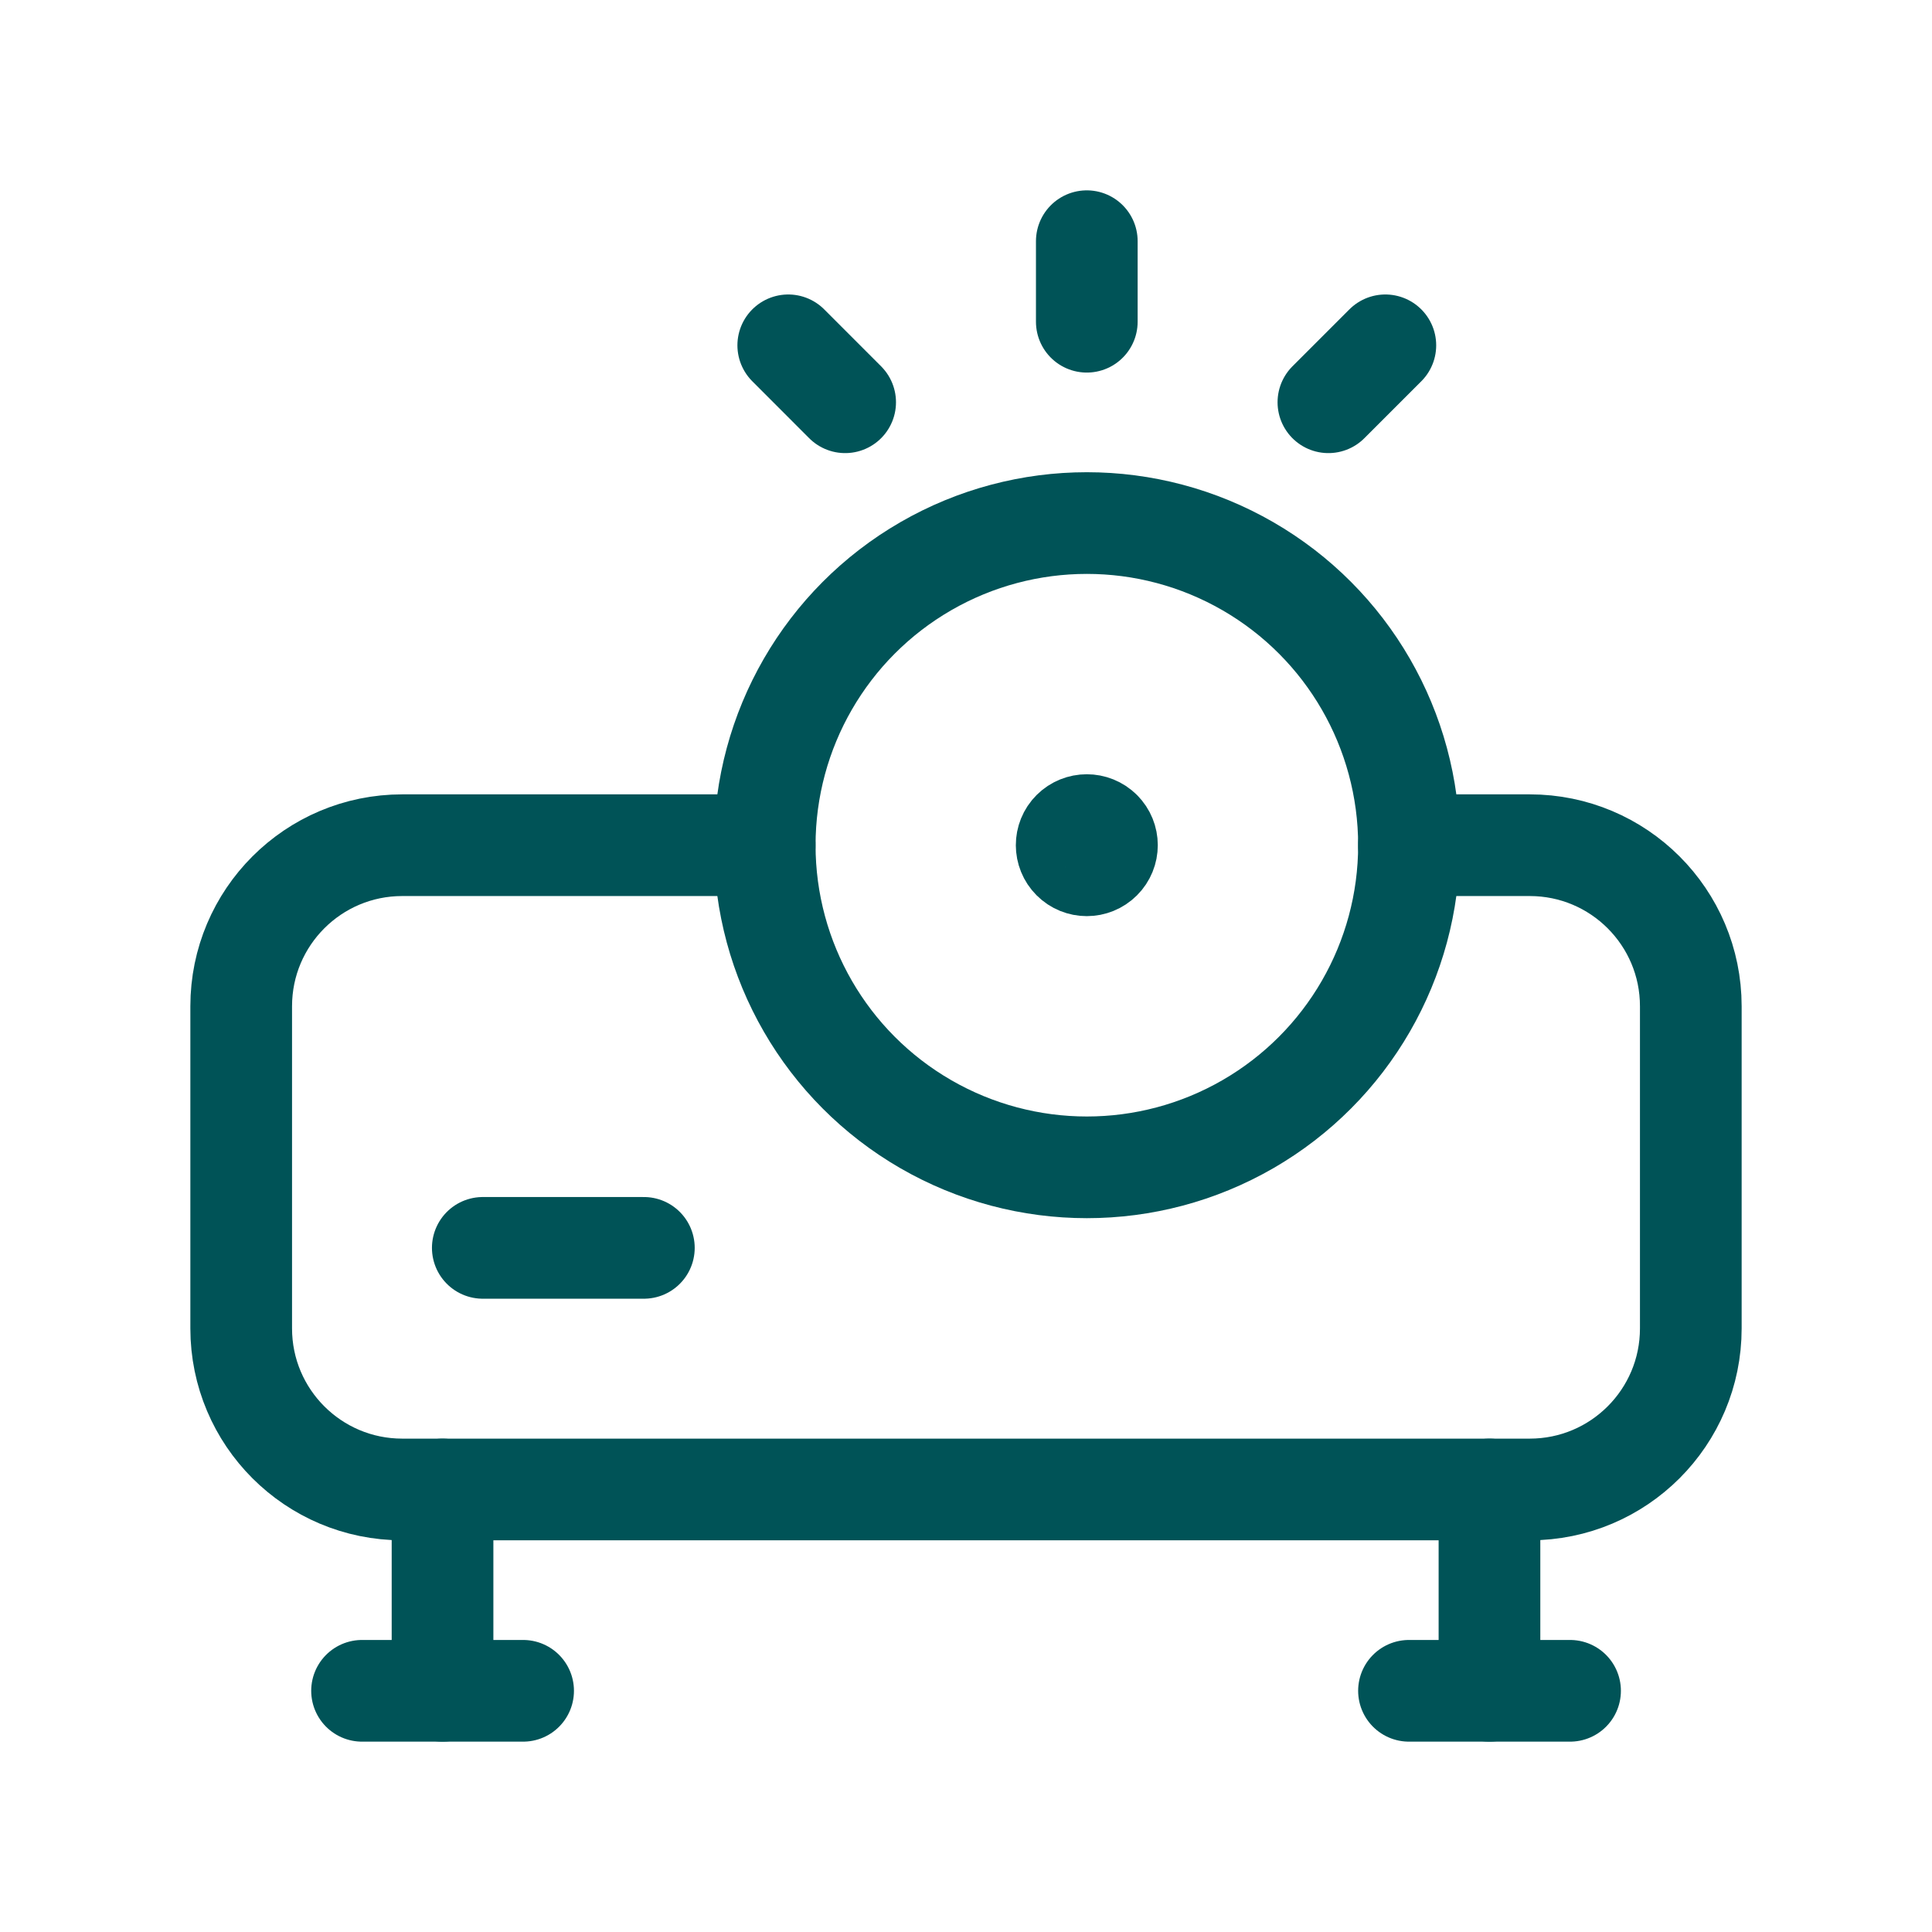
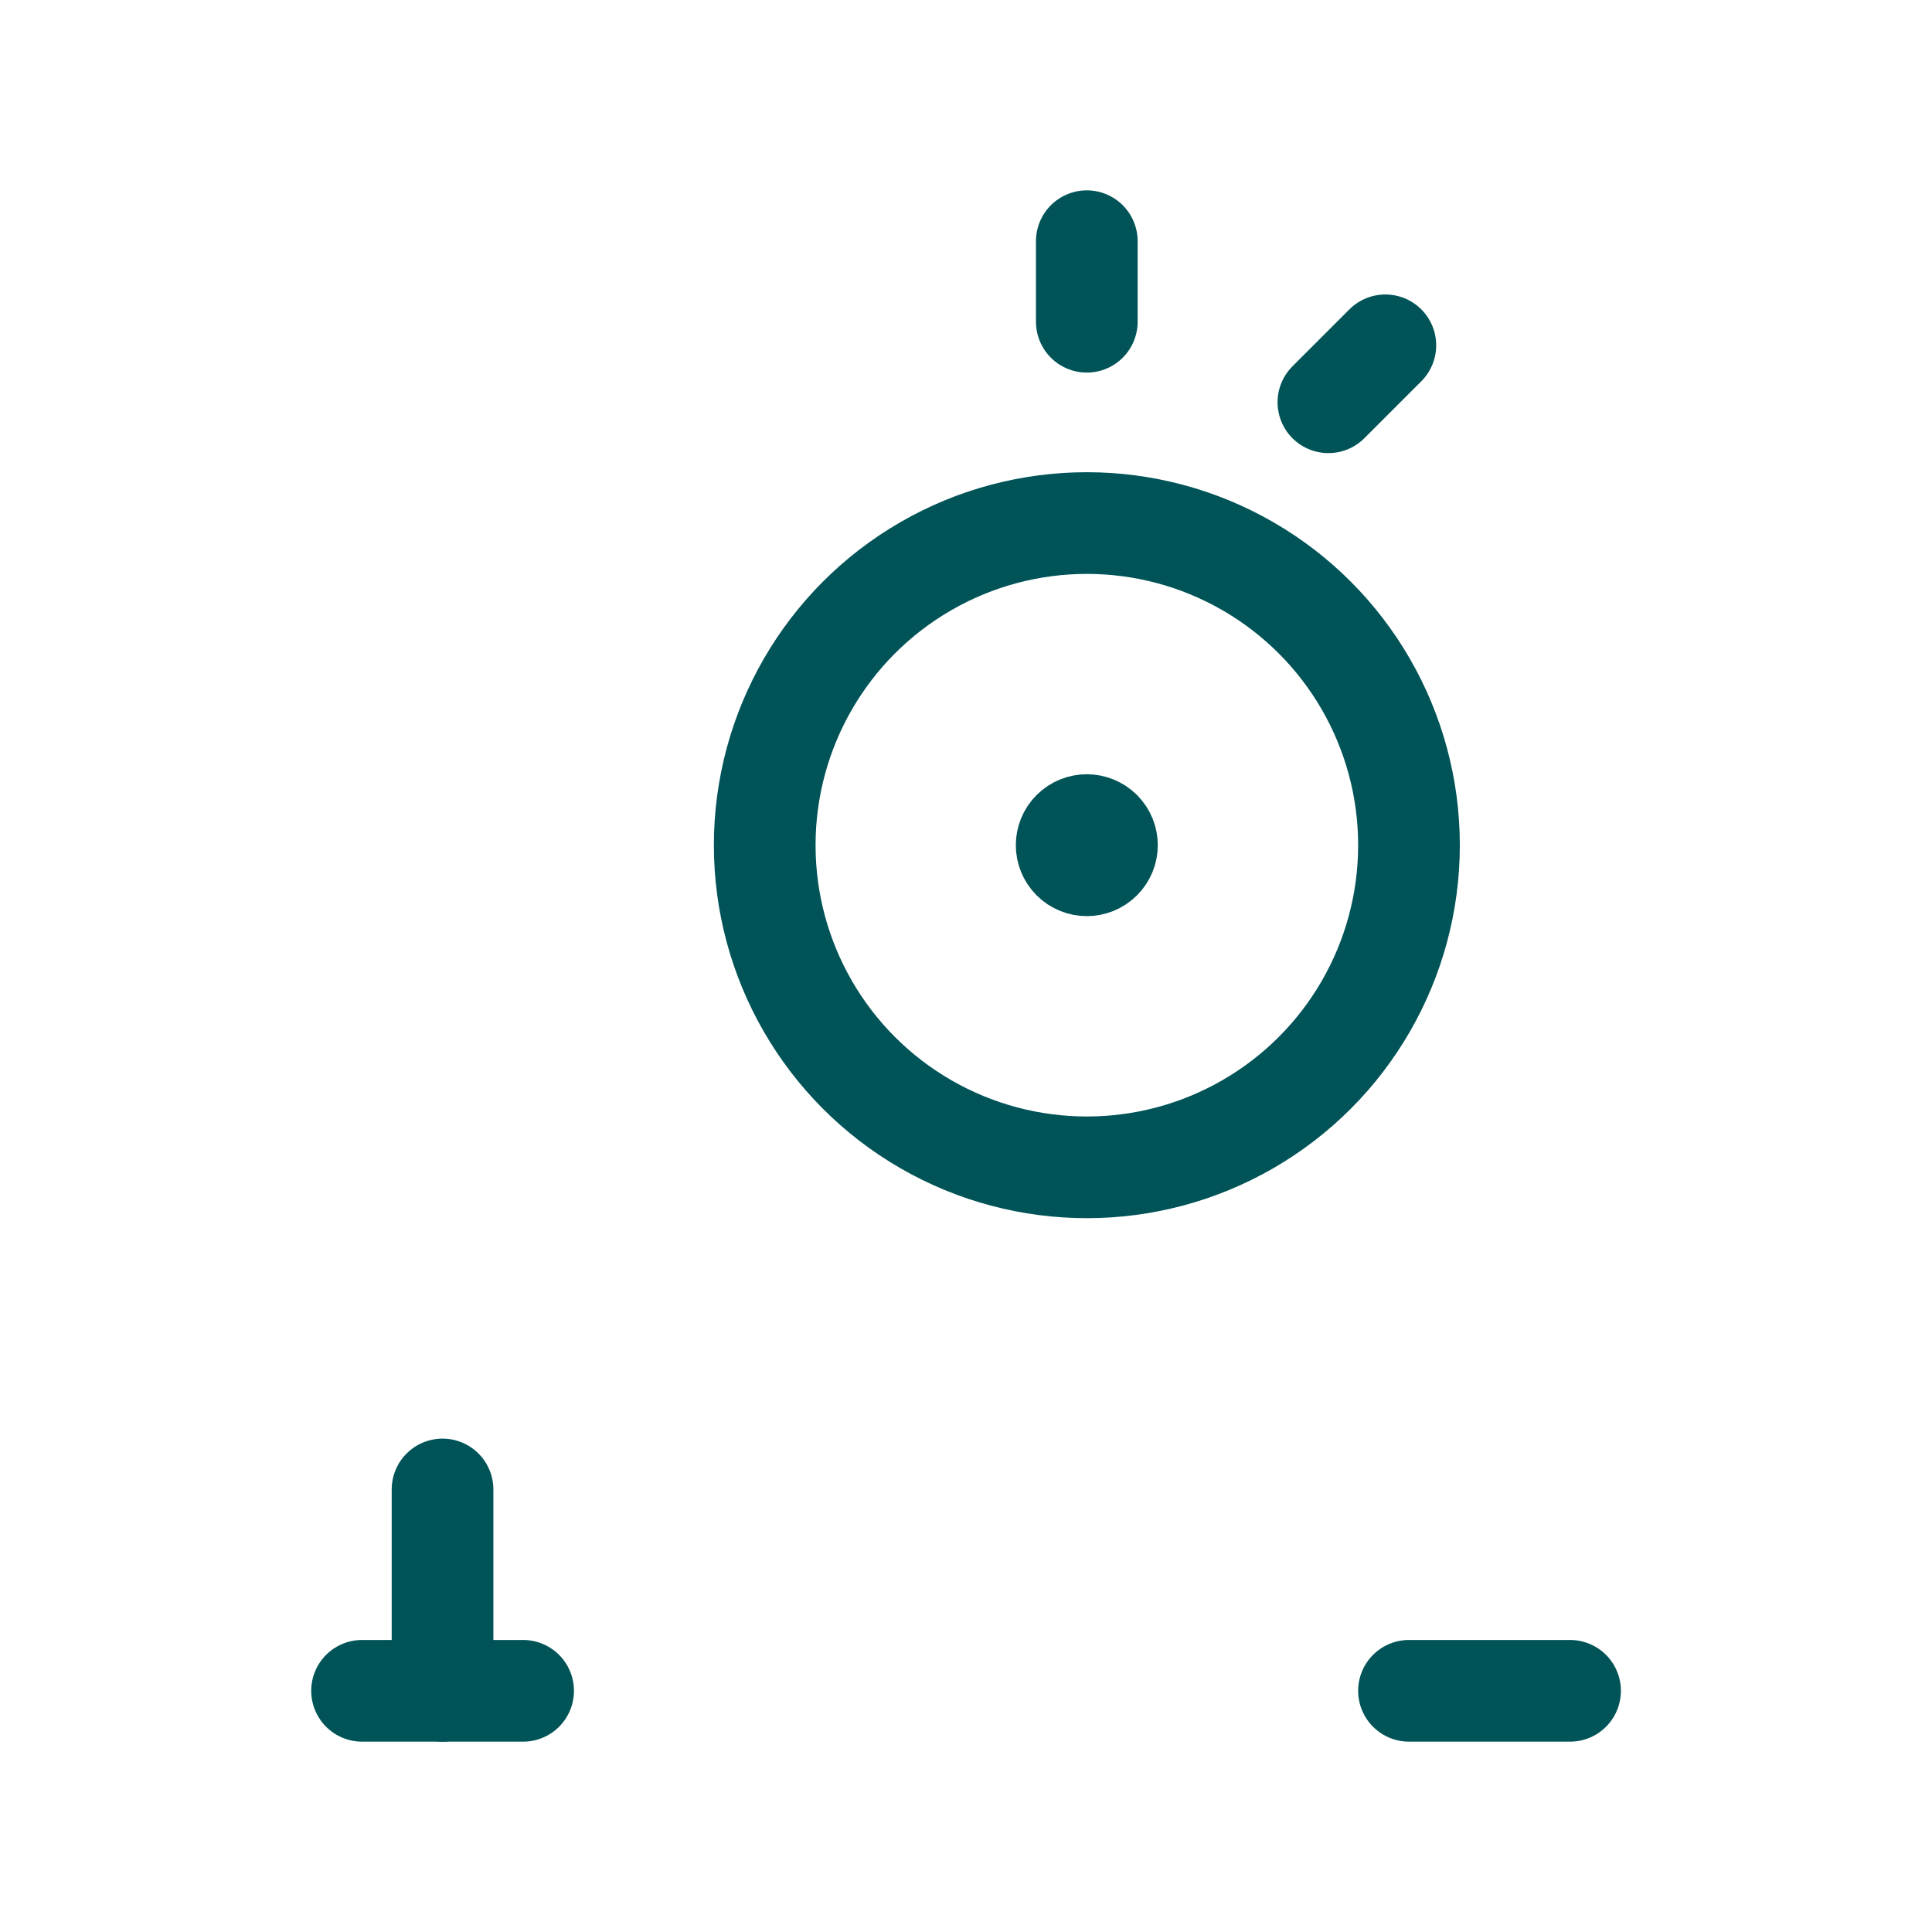
<svg xmlns="http://www.w3.org/2000/svg" width="38" height="38" viewBox="0 0 38 38" fill="none">
  <path d="M7.121 33.256H10.289" stroke="#005357" stroke-width="2" stroke-linecap="round" stroke-linejoin="round" />
  <path d="M27.713 33.256H30.881" stroke="#005357" stroke-width="2" stroke-linecap="round" stroke-linejoin="round" />
  <path d="M8.704 29.296V33.256" stroke="#005357" stroke-width="2" stroke-linecap="round" stroke-linejoin="round" />
-   <path d="M29.296 29.296V33.256" stroke="#005357" stroke-width="2" stroke-linecap="round" stroke-linejoin="round" />
  <ellipse cx="21.377" cy="16.624" rx="6.336" ry="6.336" stroke="#005357" stroke-width="2" stroke-linecap="round" stroke-linejoin="round" />
-   <path d="M9.496 24.544H12.664" stroke="#005357" stroke-width="2" stroke-linecap="round" stroke-linejoin="round" />
  <path d="M21.656 16.344C21.811 16.498 21.811 16.749 21.656 16.903C21.501 17.058 21.251 17.058 21.096 16.903C20.942 16.749 20.941 16.498 21.096 16.344V16.344C21.251 16.19 21.501 16.19 21.656 16.344" stroke="#005357" stroke-width="2" stroke-linecap="round" stroke-linejoin="round" />
  <path d="M21.376 4.744V6.328" stroke="#005357" stroke-width="2" stroke-linecap="round" stroke-linejoin="round" />
  <path d="M27.248 6.792L26.128 7.912" stroke="#005357" stroke-width="2" stroke-linecap="round" stroke-linejoin="round" />
-   <path d="M15.504 6.792L16.623 7.912" stroke="#005357" stroke-width="2" stroke-linecap="round" stroke-linejoin="round" />
-   <path d="M27.712 16.624H30.088C31.838 16.624 33.256 18.042 33.256 19.792V26.128C33.256 27.878 31.838 29.296 30.088 29.296L7.912 29.296C6.162 29.296 4.744 27.878 4.744 26.128L4.744 19.792C4.744 18.042 6.162 16.624 7.912 16.624H15.04" stroke="#005357" stroke-width="2" stroke-linecap="round" stroke-linejoin="round" />
</svg>